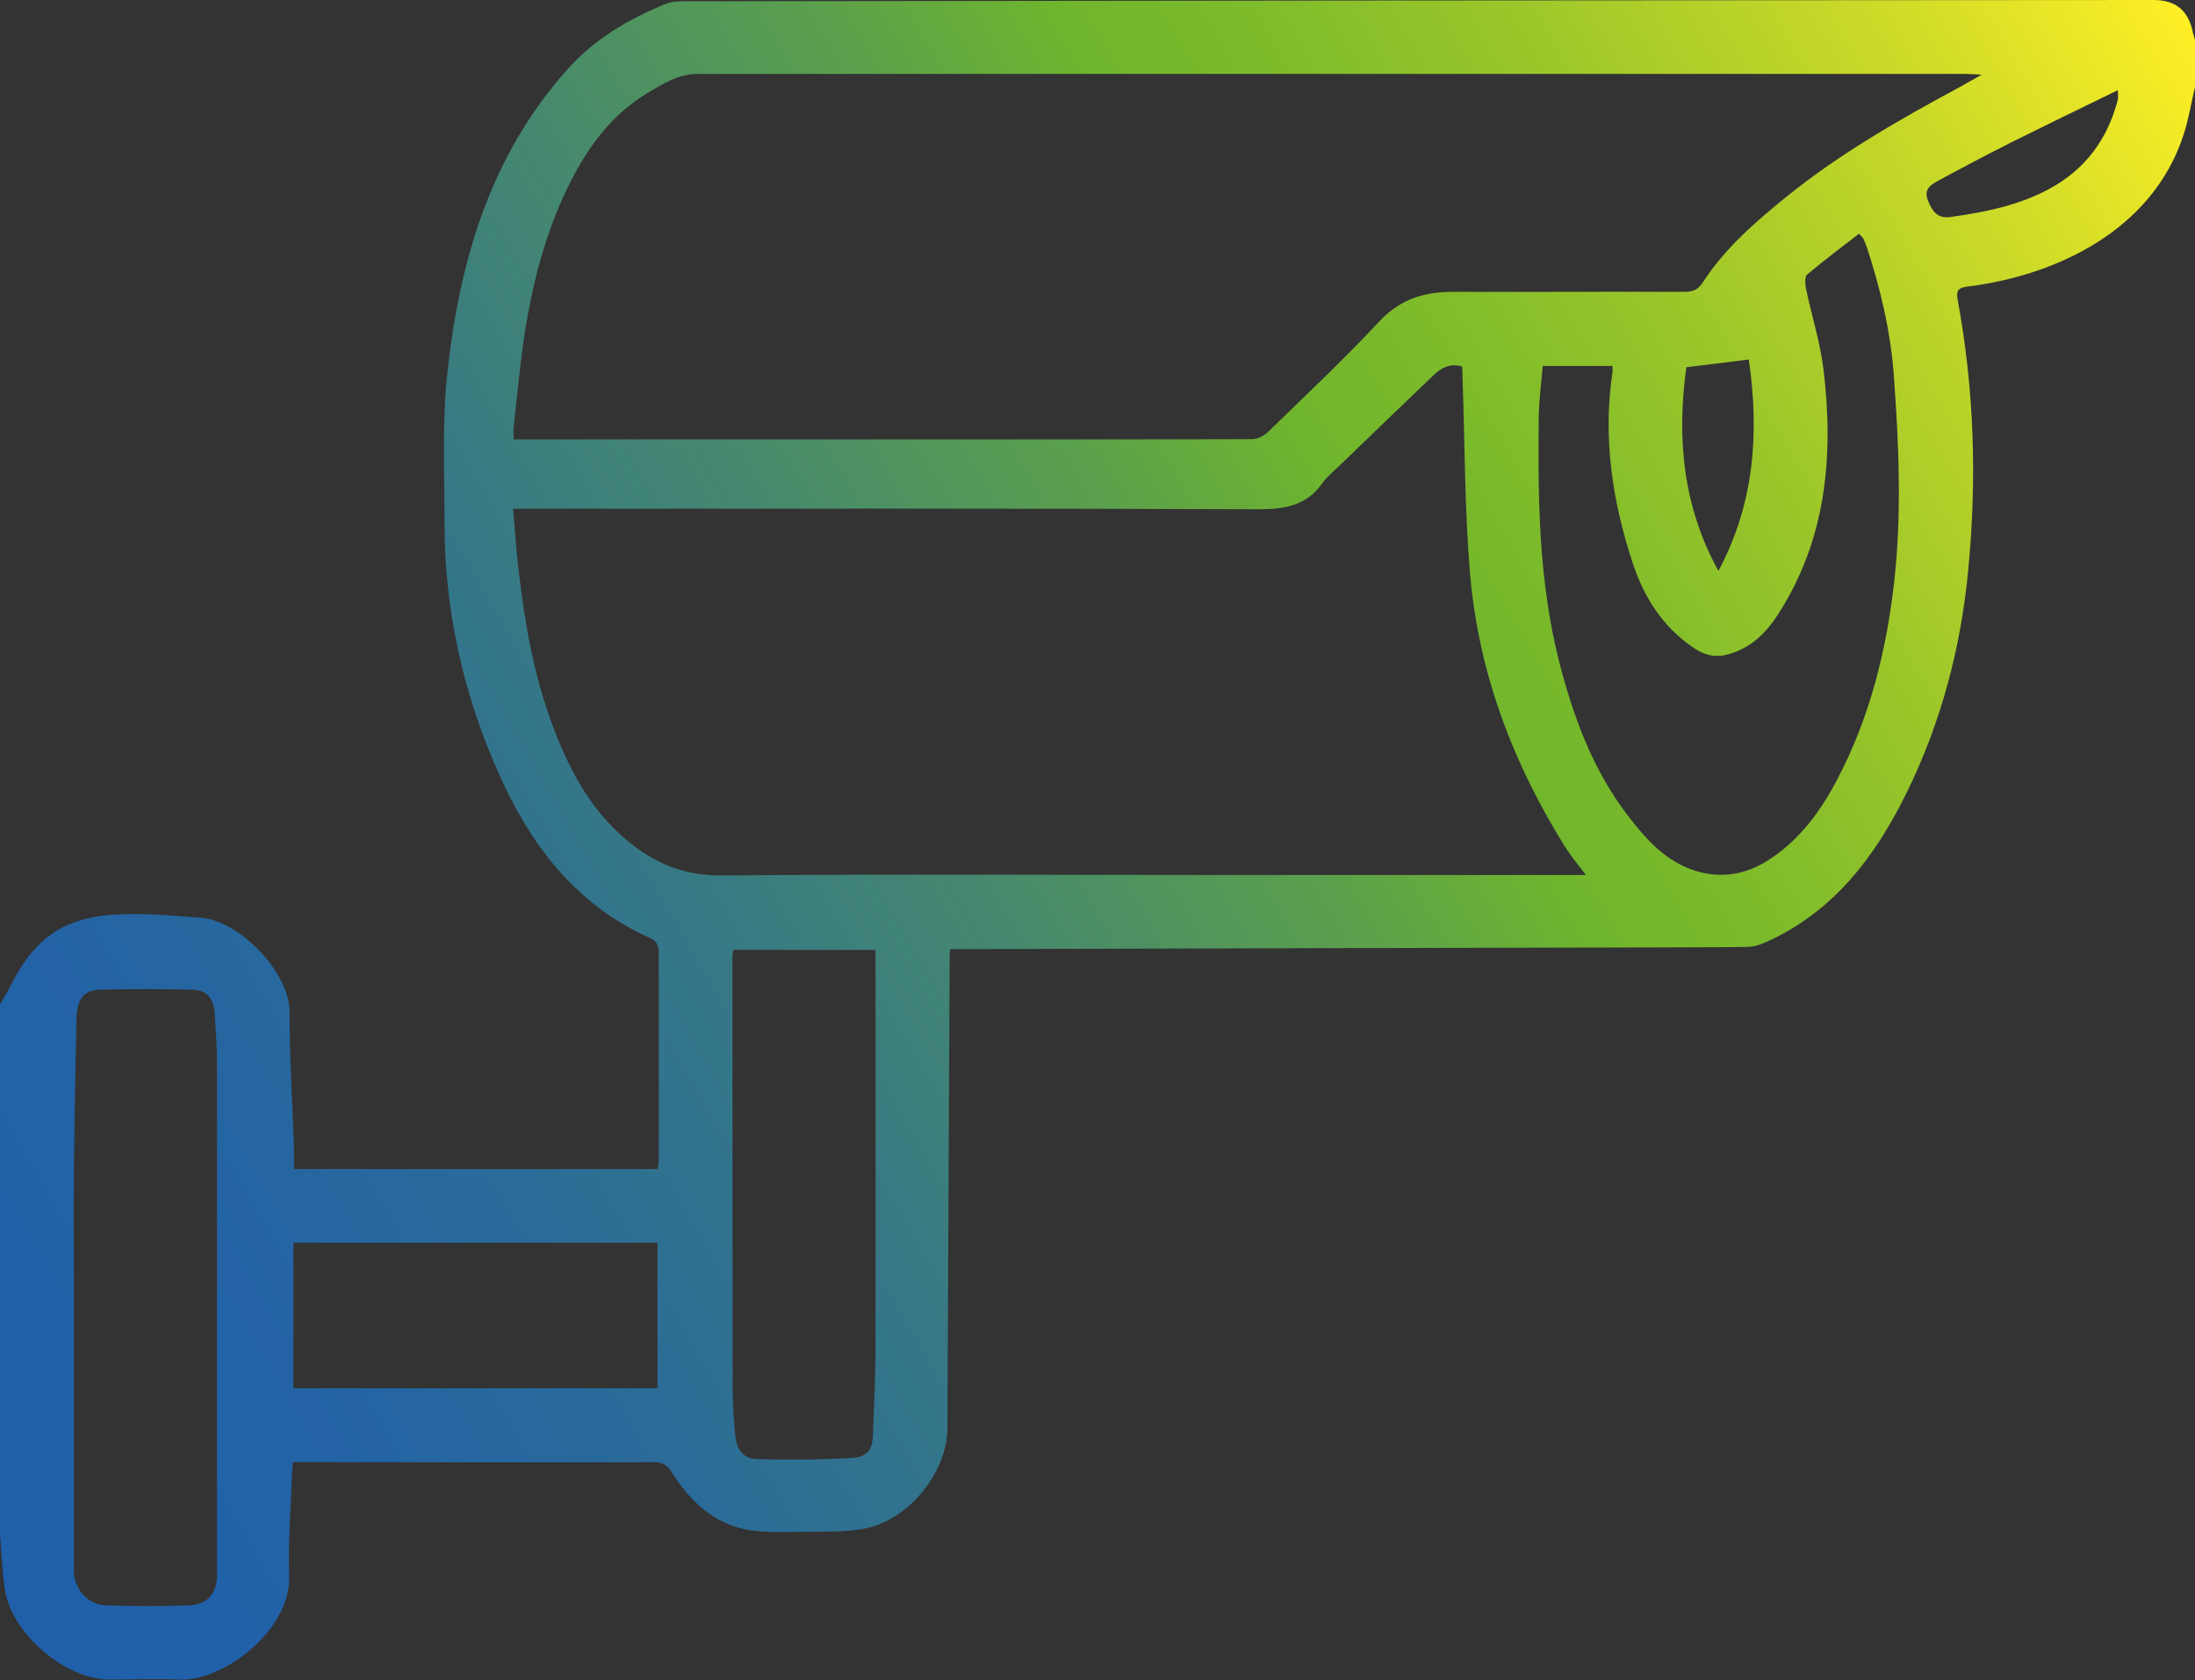
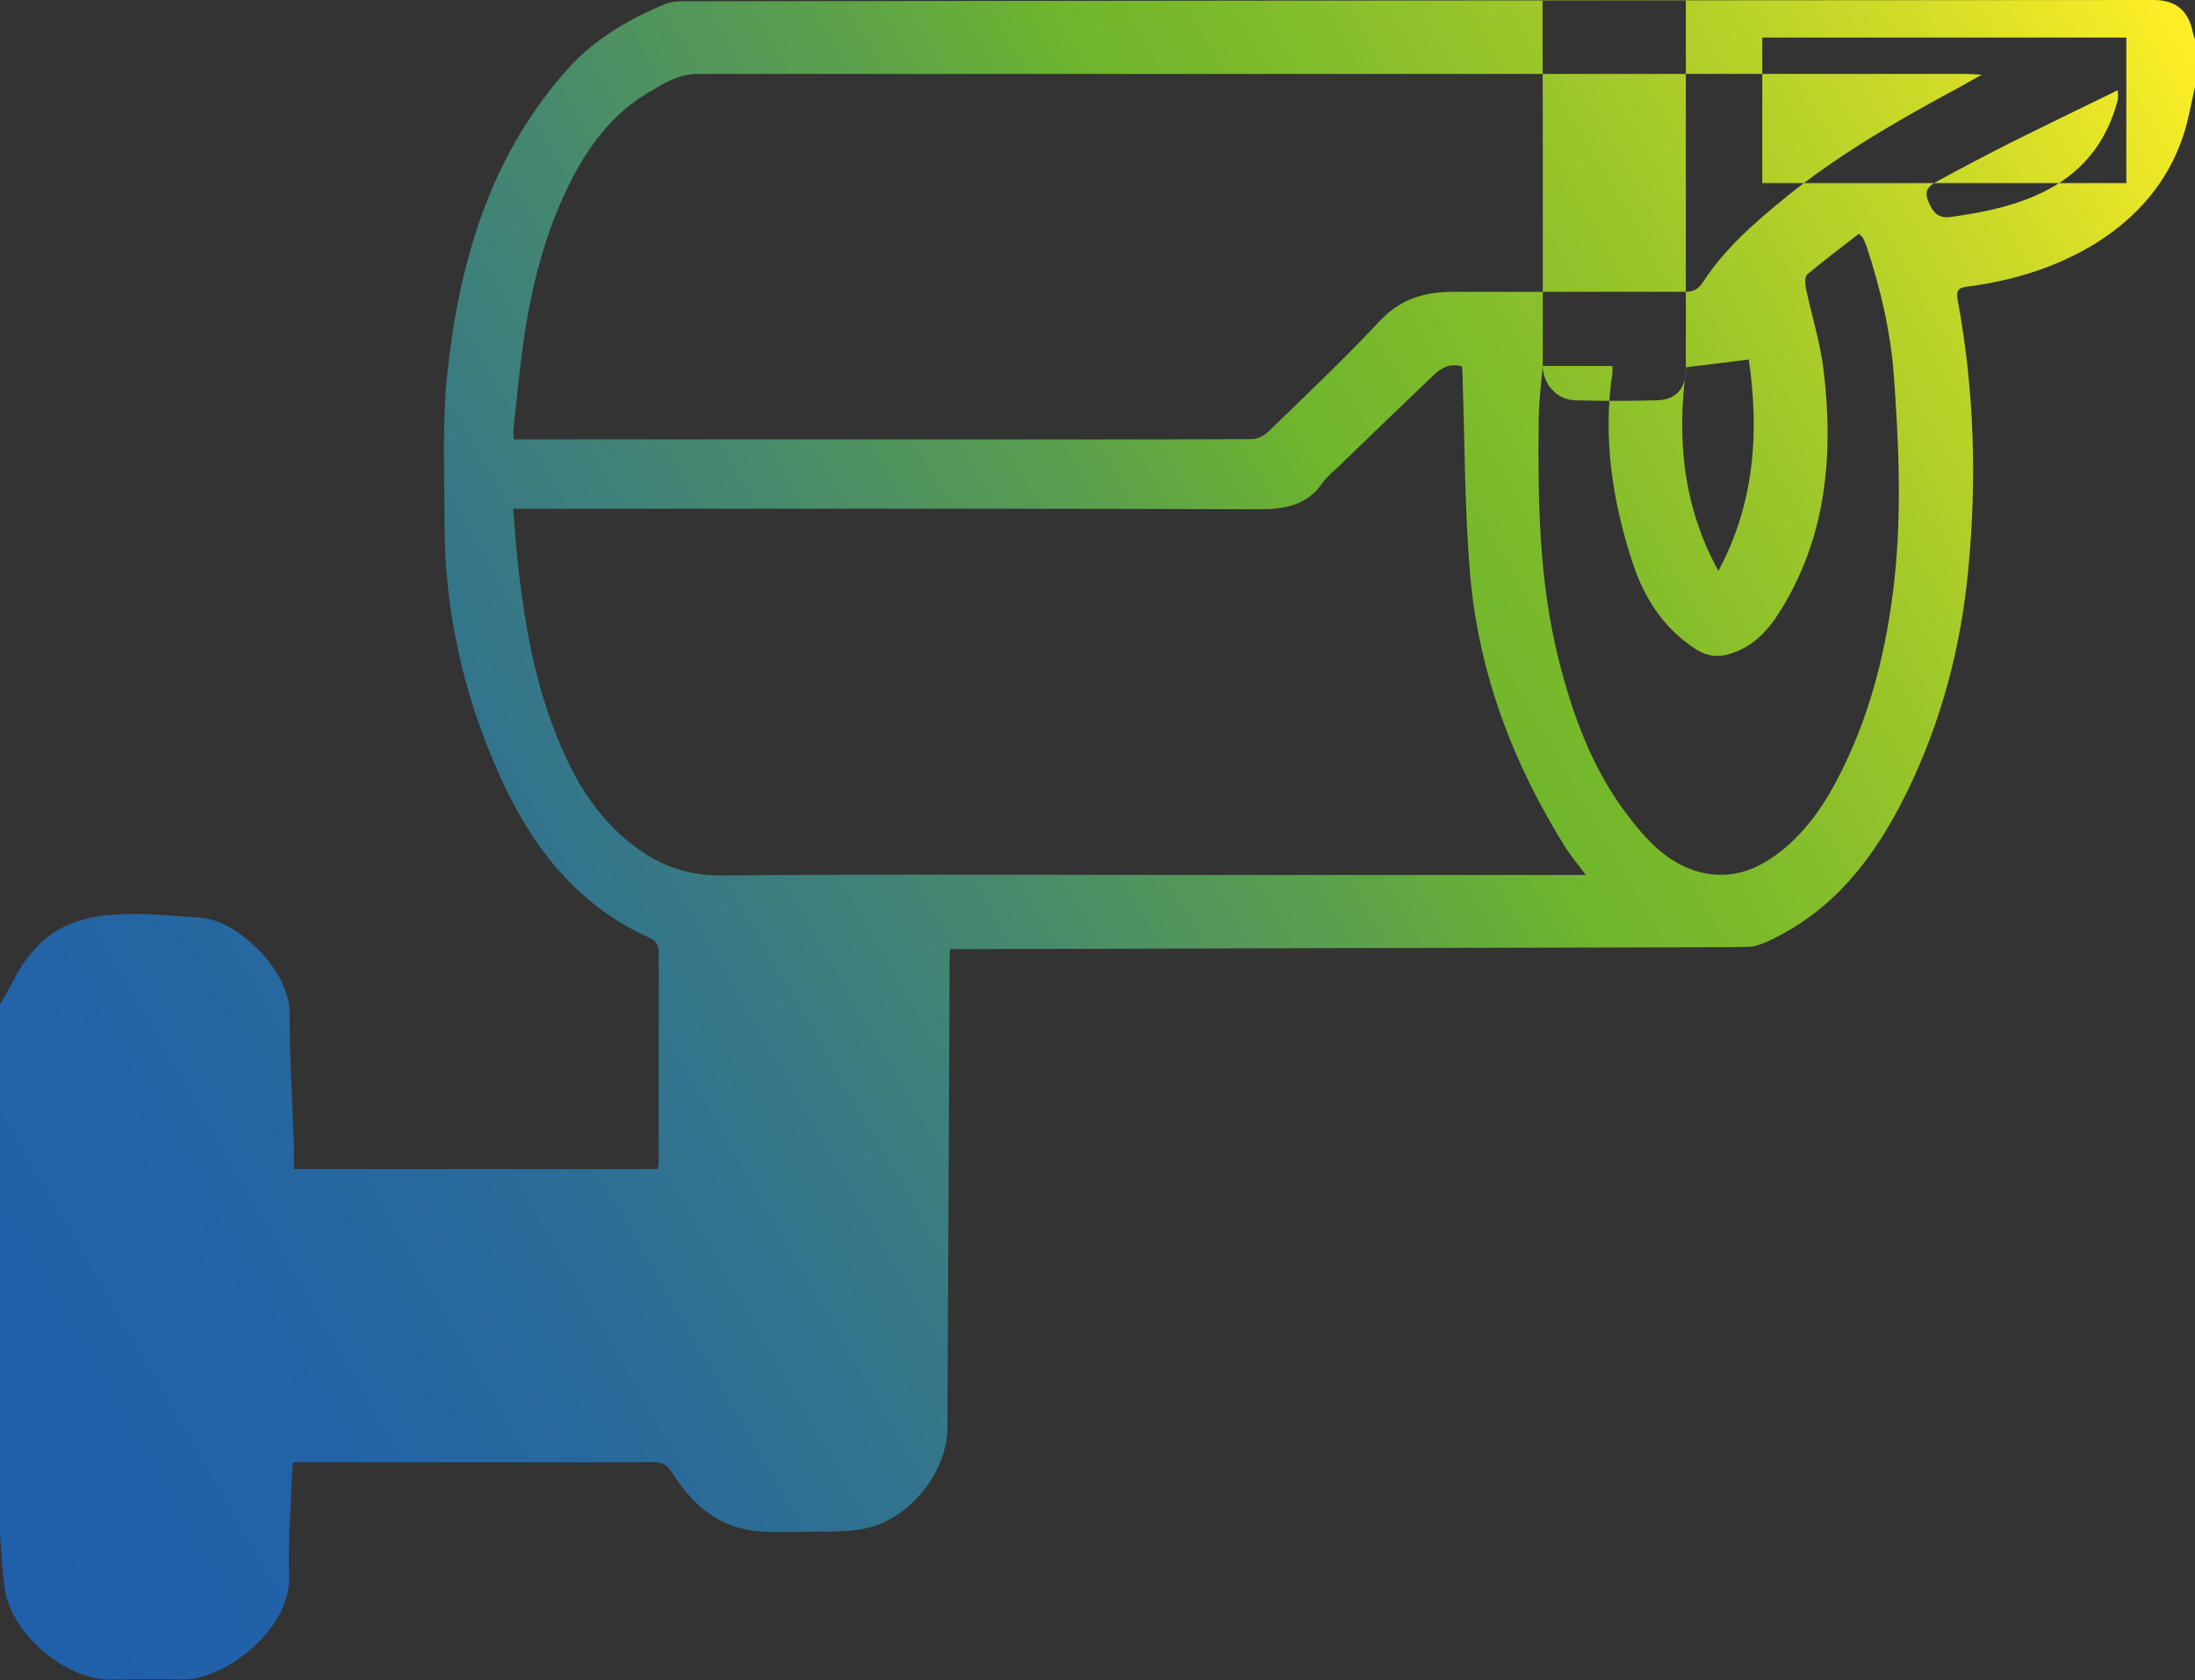
<svg xmlns="http://www.w3.org/2000/svg" id="_Слой_2" data-name="Слой 2" viewBox="0 0 87.6 67.07">
  <rect x="0" y="0" width="87.6" height="67.07" fill="#333333" stroke="none" />
  <defs>
    <style>
      .cls-1 {
        fill: url(#_Безымянный_градиент_82);
      }
    </style>
    <linearGradient id="_Безымянный_градиент_82" data-name="Безымянный градиент 82" x1="86.07" y1="-1.45" x2="-6.63" y2="52.07" gradientUnits="userSpaceOnUse">
      <stop offset="0" stop-color="#ffef26" />
      <stop offset=".1" stop-color="#ccda28" />
      <stop offset=".22" stop-color="#9ac62a" />
      <stop offset=".31" stop-color="#7bba2b" />
      <stop offset=".36" stop-color="#70b62c" />
      <stop offset=".44" stop-color="#5ba04c" />
      <stop offset=".55" stop-color="#46896e" />
      <stop offset=".66" stop-color="#357788" />
      <stop offset=".77" stop-color="#296a9b" />
      <stop offset=".88" stop-color="#2262a7" />
      <stop offset="1" stop-color="#2060ab" />
    </linearGradient>
  </defs>
  <g id="_Слой_1-2" data-name="Слой 1">
-     <path class="cls-1" d="m0,40.09c.16-.28.33-.55.48-.84.54-1.09,1.3-2,2.46-2.42.67-.25,1.44-.33,2.16-.34.98-.02,1.96.08,2.94.15,1.47.11,3.53,2.13,3.52,3.8-.01,1.77.11,3.54.17,5.31,0,.29,0,.58,0,.92,4.87,0,9.68,0,14.52,0,.01-.11.04-.22.04-.33,0-2.77,0-5.54,0-8.32,0-.28-.08-.45-.34-.57-2.99-1.33-4.81-3.76-6.08-6.65-1.41-3.18-2.14-6.52-2.13-10,0-1.99-.1-4.01.12-5.98.49-4.46,1.73-8.66,4.83-12.1,1.06-1.18,2.41-1.96,3.86-2.56.34-.14.77-.11,1.16-.11,8.8-.01,17.59-.02,26.39-.03C64.7.02,75.33,0,85.95,0c.89,0,1.4.43,1.57,1.32.02.09.06.18.08.28,0,.62,0,1.25,0,1.87-.15.63-.25,1.28-.45,1.89-1.24,3.85-5.11,5.63-8.56,6.07-.41.05-.54.12-.46.55.66,3.57.77,7.16.42,10.77-.29,3.1-1.08,6.08-2.45,8.88-1.26,2.57-2.93,4.78-5.64,5.99-.23.1-.49.18-.74.18-1.08.02-2.16.01-3.25.02-9.34.02-18.69.04-28.03.07-.17,0-.34,0-.52,0-.01.14-.02.21-.02.27-.03,6.28-.06,12.56-.09,18.84,0,1.81-1.6,3.75-3.4,4.04-.78.13-1.6.1-2.4.11-.69,0-1.39.04-2.06-.06-1.43-.22-2.4-1.14-3.14-2.32-.19-.31-.39-.4-.74-.4-4.61.01-9.22,0-13.83,0h-.55c-.01.2-.03.34-.04.49-.04,1.34-.16,2.69-.11,4.03.09,2.2-2.65,4.23-4.35,4.16-.95-.04-1.9,0-2.85,0-1.77-.02-3.9-1.87-4.15-3.62-.1-.72-.13-1.46-.19-2.19,0-7.05,0-14.11,0-21.16ZM78.45,2.95c-16.86,0-33.73,0-50.59,0-.79,0-1.41.4-2.03.77-1.33.8-2.25,1.99-2.96,3.34-1.11,2.11-1.67,4.39-2,6.73-.15,1.09-.25,2.18-.37,3.27-.02.14,0,.29,0,.48,1.17,0,2.33,0,3.49,0,6.48,0,12.96,0,19.44,0,2.18,0,4.36,0,6.54-.01.22,0,.49-.14.66-.31,1.48-1.44,2.99-2.86,4.4-4.37.85-.92,1.83-1.21,3.01-1.2,3.07.01,6.13-.01,9.2,0,.36,0,.55-.11.74-.41.88-1.35,2.09-2.39,3.32-3.39,2.14-1.73,4.51-3.08,6.92-4.38.25-.14.5-.28.87-.49-.3-.01-.47-.03-.64-.03Zm-15.92,30.97c-2.12-3.37-3.52-7.02-3.86-11-.22-2.59-.21-5.2-.3-7.81,0-.16-.01-.32-.02-.48-.47-.14-.83.05-1.13.34-1.25,1.19-2.48,2.38-3.72,3.58-.25.24-.53.46-.72.73-.63.9-1.49,1.05-2.54,1.05-9.74-.04-19.48-.02-29.22-.02-.16,0-.32,0-.54,0,.07.85.12,1.66.22,2.47.25,2.15.62,4.27,1.4,6.3.68,1.8,1.59,3.45,3.15,4.65,1.05.81,2.17,1.23,3.56,1.22,6.63-.06,13.27-.02,19.91-.02,4.69,0,9.37,0,14.06,0,.14,0,.28,0,.51,0-.29-.39-.54-.68-.75-1.01Zm-.96-19.31c-.06.68-.15,1.36-.16,2.04-.04,3.26,0,6.52.8,9.71.57,2.23,1.35,4.38,2.78,6.23.71.93,1.5,1.8,2.66,2.17,1.05.33,2.04.15,2.95-.44,1.22-.79,2.05-1.93,2.71-3.18,1.31-2.49,1.98-5.17,2.29-7.96.3-2.73.18-5.46-.02-8.2-.13-1.75-.53-3.45-1.08-5.12-.04-.11-.08-.22-.13-.32-.03-.06-.08-.1-.18-.21-.7.54-1.4,1.07-2.07,1.63-.1.08-.08.36-.05.54.23,1.1.58,2.19.71,3.3.4,3.4.11,6.7-1.79,9.68-.49.77-1.11,1.4-2.05,1.65-.54.14-.97,0-1.38-.29-1.2-.82-1.94-1.98-2.39-3.33-.82-2.48-1.21-5.02-.82-7.64.01-.08,0-.16,0-.26h-2.78ZM2.95,62.72c0,.71.56,1.35,1.28,1.37,1.1.03,2.2.03,3.29,0,.75-.02,1.14-.48,1.14-1.22,0-6.82,0-13.64,0-20.47,0-.67-.05-1.34-.1-2.01-.04-.54-.33-.87-.87-.88-1.24-.03-2.49-.03-3.73,0-.63.02-.89.4-.91,1.17-.04,2-.08,4-.1,6-.02,1.89,0,3.77,0,5.66,0,3.46,0,6.92,0,10.38Zm26.32-24.8c-.02.1-.04.19-.04.28,0,5.79,0,11.58.01,17.36,0,.57.05,1.15.1,1.72.05.57.32.95.85.97,1.27.03,2.55.03,3.82-.05.62-.04.81-.33.83-.95.04-1.13.1-2.26.1-3.39.01-5.16,0-10.33,0-15.49v-.45c-1.92,0-3.78,0-5.67,0Zm-3.03,11.69c-4.82,0-9.64,0-14.53,0v5.81c4.82,0,9.66,0,14.53,0v-5.81ZM69.8,14.35c-.86.11-1.65.21-2.5.31-.39,2.82-.14,5.56,1.28,8.13,1.44-2.69,1.64-5.52,1.21-8.45Zm10.34-8.6c-.93.47-1.86.96-2.78,1.46-.27.15-.59.32-.43.76.2.54.44.76.93.69,1.35-.19,2.67-.45,3.89-1.1,1.46-.78,2.36-1.99,2.77-3.58.02-.09,0-.19,0-.38-1.52.74-2.96,1.44-4.39,2.15Z" />
+     <path class="cls-1" d="m0,40.09c.16-.28.33-.55.48-.84.54-1.09,1.3-2,2.46-2.42.67-.25,1.44-.33,2.16-.34.98-.02,1.96.08,2.94.15,1.47.11,3.53,2.13,3.52,3.8-.01,1.77.11,3.54.17,5.31,0,.29,0,.58,0,.92,4.87,0,9.68,0,14.52,0,.01-.11.04-.22.04-.33,0-2.77,0-5.54,0-8.32,0-.28-.08-.45-.34-.57-2.99-1.33-4.81-3.76-6.08-6.65-1.41-3.18-2.14-6.52-2.13-10,0-1.99-.1-4.01.12-5.98.49-4.46,1.73-8.66,4.83-12.1,1.06-1.18,2.41-1.96,3.86-2.56.34-.14.77-.11,1.16-.11,8.8-.01,17.59-.02,26.39-.03C64.7.02,75.33,0,85.95,0c.89,0,1.4.43,1.57,1.32.02.09.06.18.08.28,0,.62,0,1.25,0,1.87-.15.63-.25,1.28-.45,1.89-1.24,3.85-5.11,5.63-8.56,6.07-.41.05-.54.12-.46.55.66,3.57.77,7.16.42,10.77-.29,3.1-1.08,6.08-2.45,8.88-1.26,2.57-2.93,4.78-5.64,5.99-.23.1-.49.18-.74.18-1.08.02-2.16.01-3.25.02-9.34.02-18.69.04-28.03.07-.17,0-.34,0-.52,0-.01.14-.02.21-.02.27-.03,6.28-.06,12.56-.09,18.84,0,1.81-1.6,3.75-3.4,4.04-.78.13-1.6.1-2.4.11-.69,0-1.39.04-2.06-.06-1.43-.22-2.4-1.14-3.14-2.32-.19-.31-.39-.4-.74-.4-4.61.01-9.22,0-13.83,0h-.55c-.01.2-.03.34-.04.49-.04,1.34-.16,2.69-.11,4.03.09,2.2-2.65,4.23-4.35,4.16-.95-.04-1.9,0-2.85,0-1.77-.02-3.9-1.87-4.15-3.62-.1-.72-.13-1.46-.19-2.19,0-7.05,0-14.11,0-21.16ZM78.45,2.95c-16.86,0-33.73,0-50.59,0-.79,0-1.41.4-2.03.77-1.33.8-2.25,1.99-2.96,3.34-1.11,2.11-1.67,4.39-2,6.73-.15,1.09-.25,2.18-.37,3.27-.02.14,0,.29,0,.48,1.17,0,2.33,0,3.49,0,6.48,0,12.96,0,19.44,0,2.18,0,4.36,0,6.54-.01.22,0,.49-.14.66-.31,1.48-1.44,2.99-2.86,4.4-4.37.85-.92,1.83-1.21,3.01-1.2,3.07.01,6.13-.01,9.2,0,.36,0,.55-.11.74-.41.88-1.35,2.09-2.39,3.32-3.39,2.14-1.73,4.51-3.08,6.92-4.38.25-.14.5-.28.87-.49-.3-.01-.47-.03-.64-.03Zm-15.92,30.97c-2.12-3.37-3.52-7.02-3.86-11-.22-2.59-.21-5.2-.3-7.81,0-.16-.01-.32-.02-.48-.47-.14-.83.05-1.13.34-1.25,1.19-2.48,2.38-3.72,3.58-.25.24-.53.46-.72.73-.63.9-1.49,1.05-2.54,1.05-9.74-.04-19.48-.02-29.22-.02-.16,0-.32,0-.54,0,.07.85.12,1.66.22,2.47.25,2.15.62,4.27,1.4,6.3.68,1.8,1.59,3.45,3.15,4.65,1.05.81,2.17,1.23,3.56,1.22,6.63-.06,13.27-.02,19.91-.02,4.69,0,9.37,0,14.06,0,.14,0,.28,0,.51,0-.29-.39-.54-.68-.75-1.01Zm-.96-19.31c-.06.68-.15,1.36-.16,2.04-.04,3.26,0,6.52.8,9.71.57,2.23,1.35,4.38,2.78,6.23.71.93,1.5,1.8,2.66,2.17,1.05.33,2.04.15,2.95-.44,1.22-.79,2.05-1.93,2.71-3.18,1.31-2.49,1.98-5.17,2.29-7.96.3-2.73.18-5.46-.02-8.2-.13-1.75-.53-3.45-1.08-5.12-.04-.11-.08-.22-.13-.32-.03-.06-.08-.1-.18-.21-.7.54-1.4,1.07-2.07,1.63-.1.08-.08.36-.05.54.23,1.1.58,2.19.71,3.3.4,3.4.11,6.7-1.79,9.68-.49.77-1.11,1.4-2.05,1.65-.54.14-.97,0-1.38-.29-1.2-.82-1.94-1.98-2.39-3.33-.82-2.48-1.21-5.02-.82-7.64.01-.08,0-.16,0-.26h-2.78Zc0,.71.56,1.35,1.28,1.37,1.1.03,2.2.03,3.29,0,.75-.02,1.14-.48,1.14-1.22,0-6.82,0-13.64,0-20.47,0-.67-.05-1.34-.1-2.01-.04-.54-.33-.87-.87-.88-1.24-.03-2.49-.03-3.73,0-.63.02-.89.4-.91,1.17-.04,2-.08,4-.1,6-.02,1.89,0,3.77,0,5.66,0,3.46,0,6.92,0,10.38Zm26.32-24.8c-.02.1-.04.19-.04.28,0,5.79,0,11.58.01,17.36,0,.57.05,1.15.1,1.72.05.57.32.95.85.97,1.27.03,2.55.03,3.82-.05.62-.04.81-.33.83-.95.04-1.13.1-2.26.1-3.39.01-5.16,0-10.33,0-15.49v-.45c-1.92,0-3.78,0-5.67,0Zm-3.03,11.69c-4.82,0-9.64,0-14.53,0v5.81c4.82,0,9.66,0,14.53,0v-5.81ZM69.8,14.35c-.86.11-1.65.21-2.5.31-.39,2.82-.14,5.56,1.28,8.13,1.44-2.69,1.64-5.52,1.21-8.45Zm10.34-8.6c-.93.47-1.86.96-2.78,1.46-.27.15-.59.32-.43.76.2.54.44.76.93.69,1.35-.19,2.67-.45,3.89-1.1,1.46-.78,2.36-1.99,2.77-3.58.02-.09,0-.19,0-.38-1.52.74-2.96,1.44-4.39,2.15Z" />
  </g>
</svg>